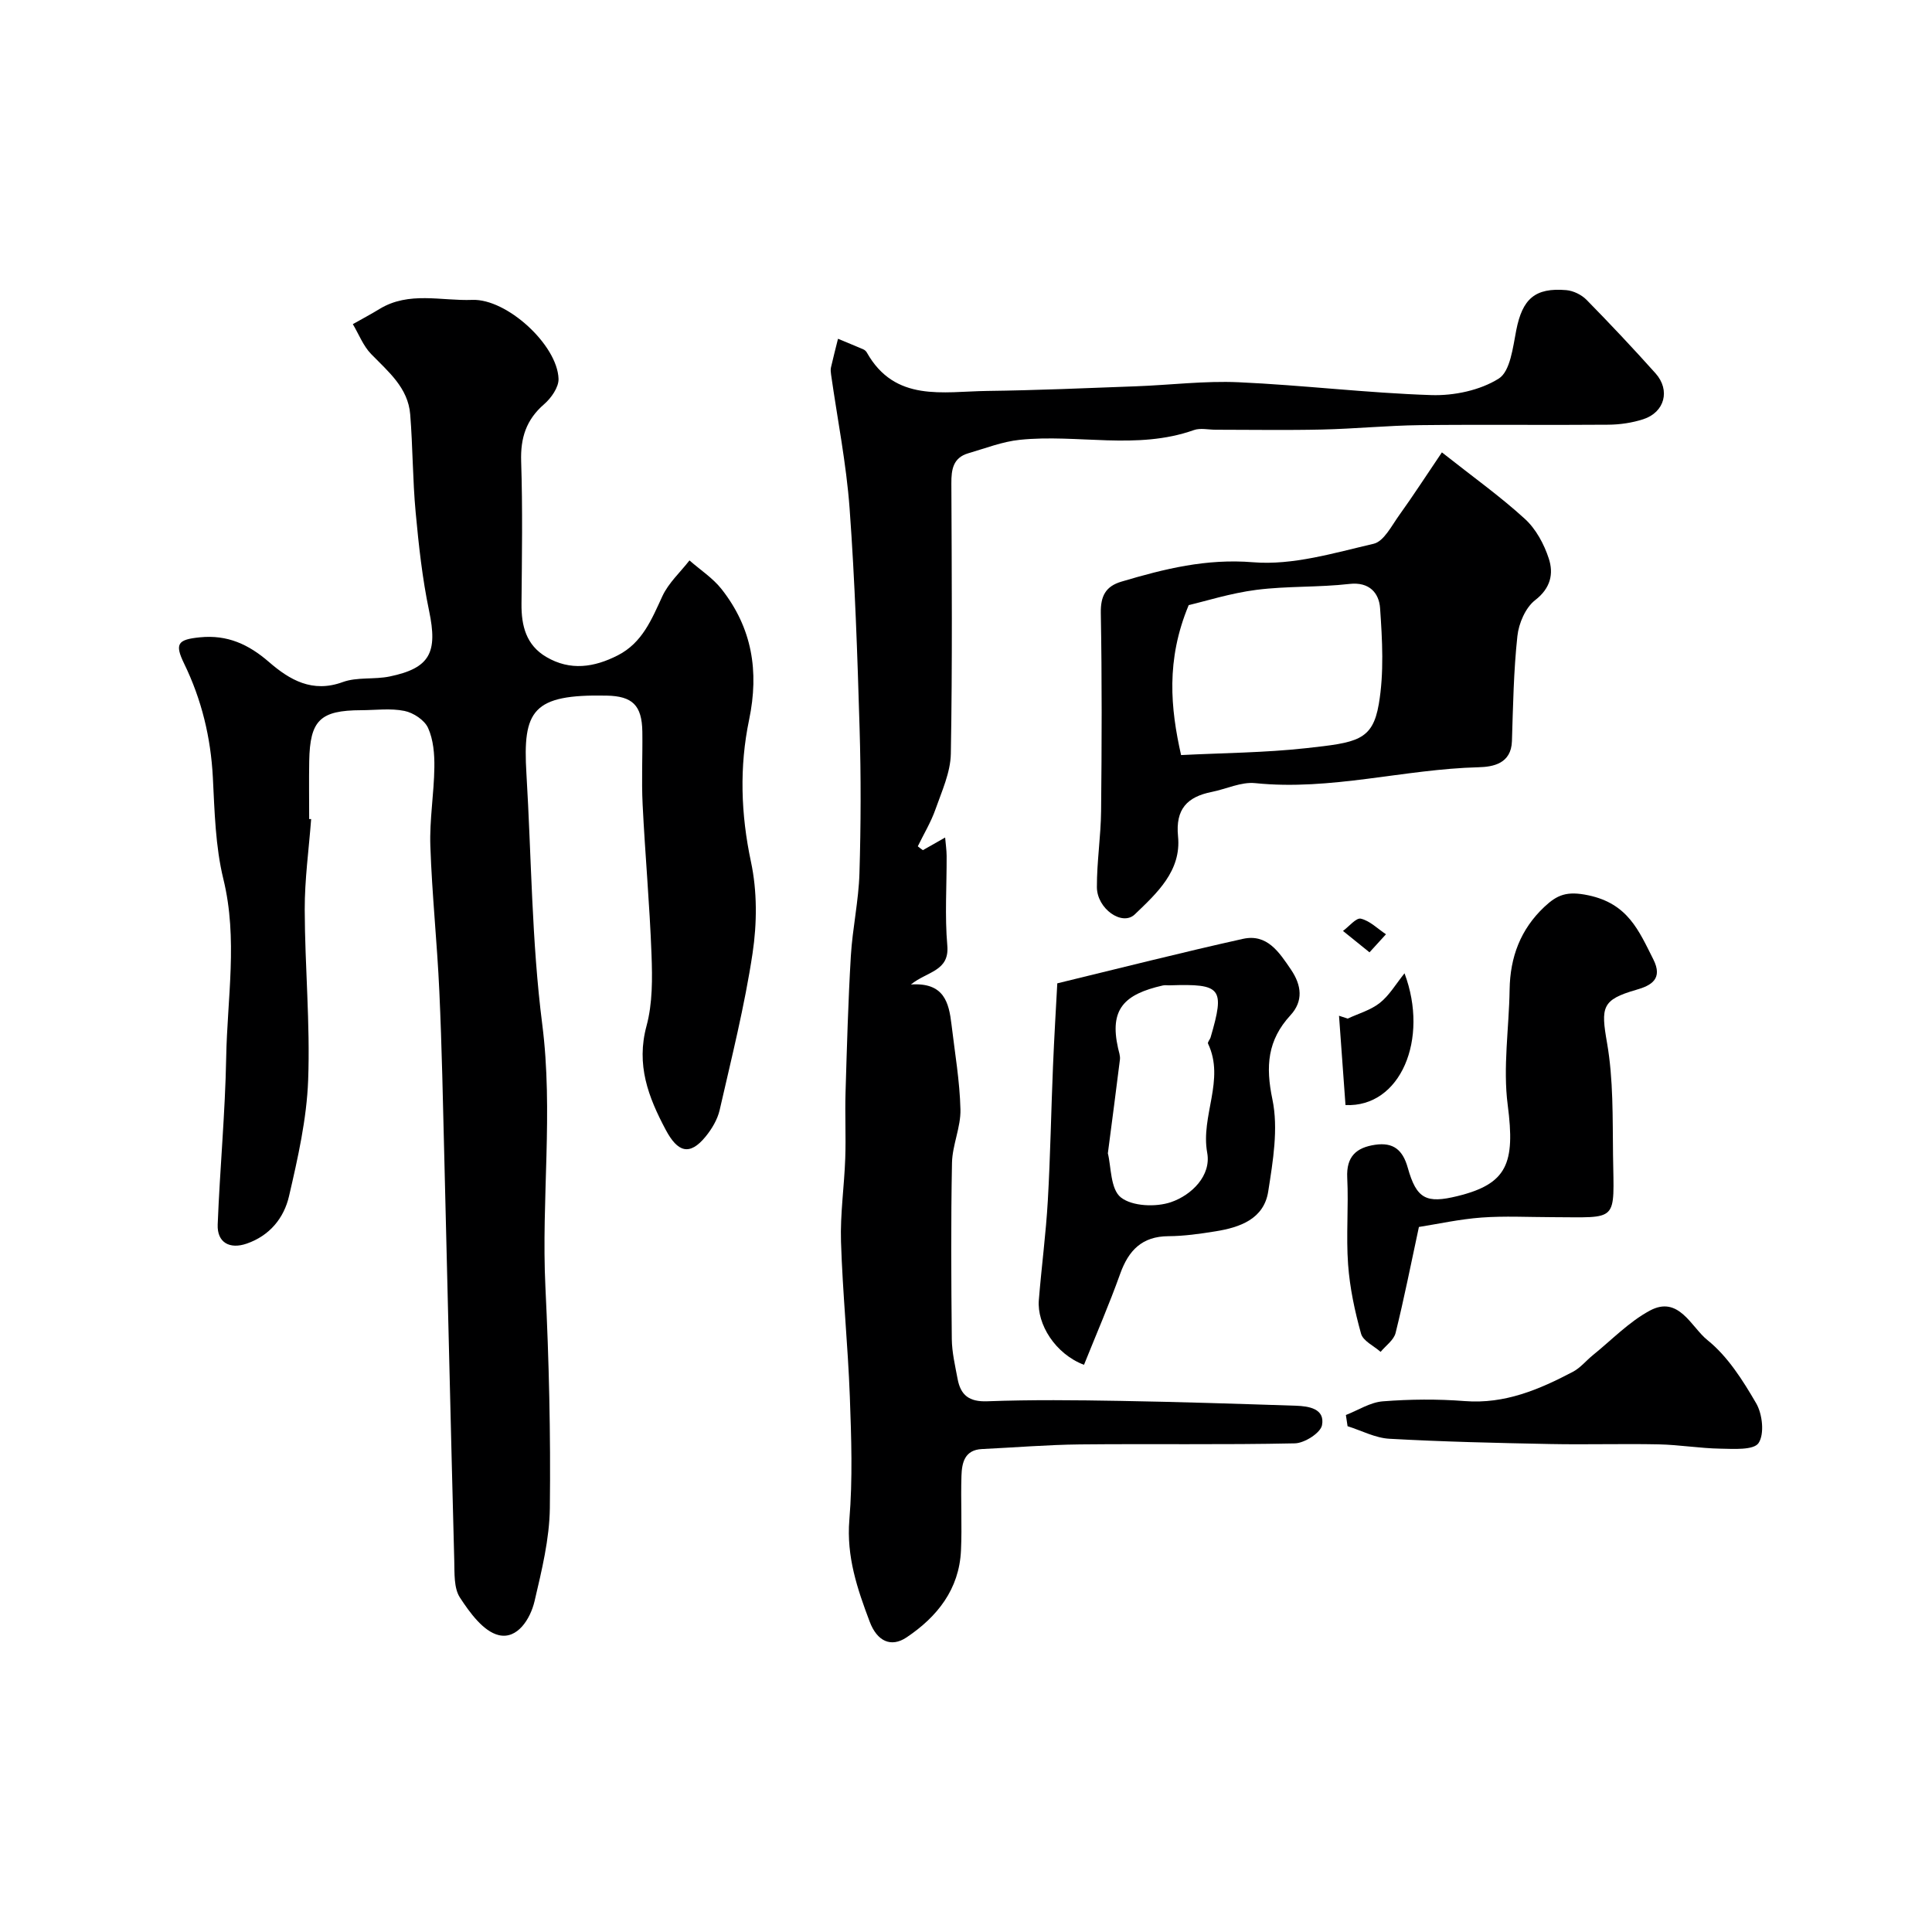
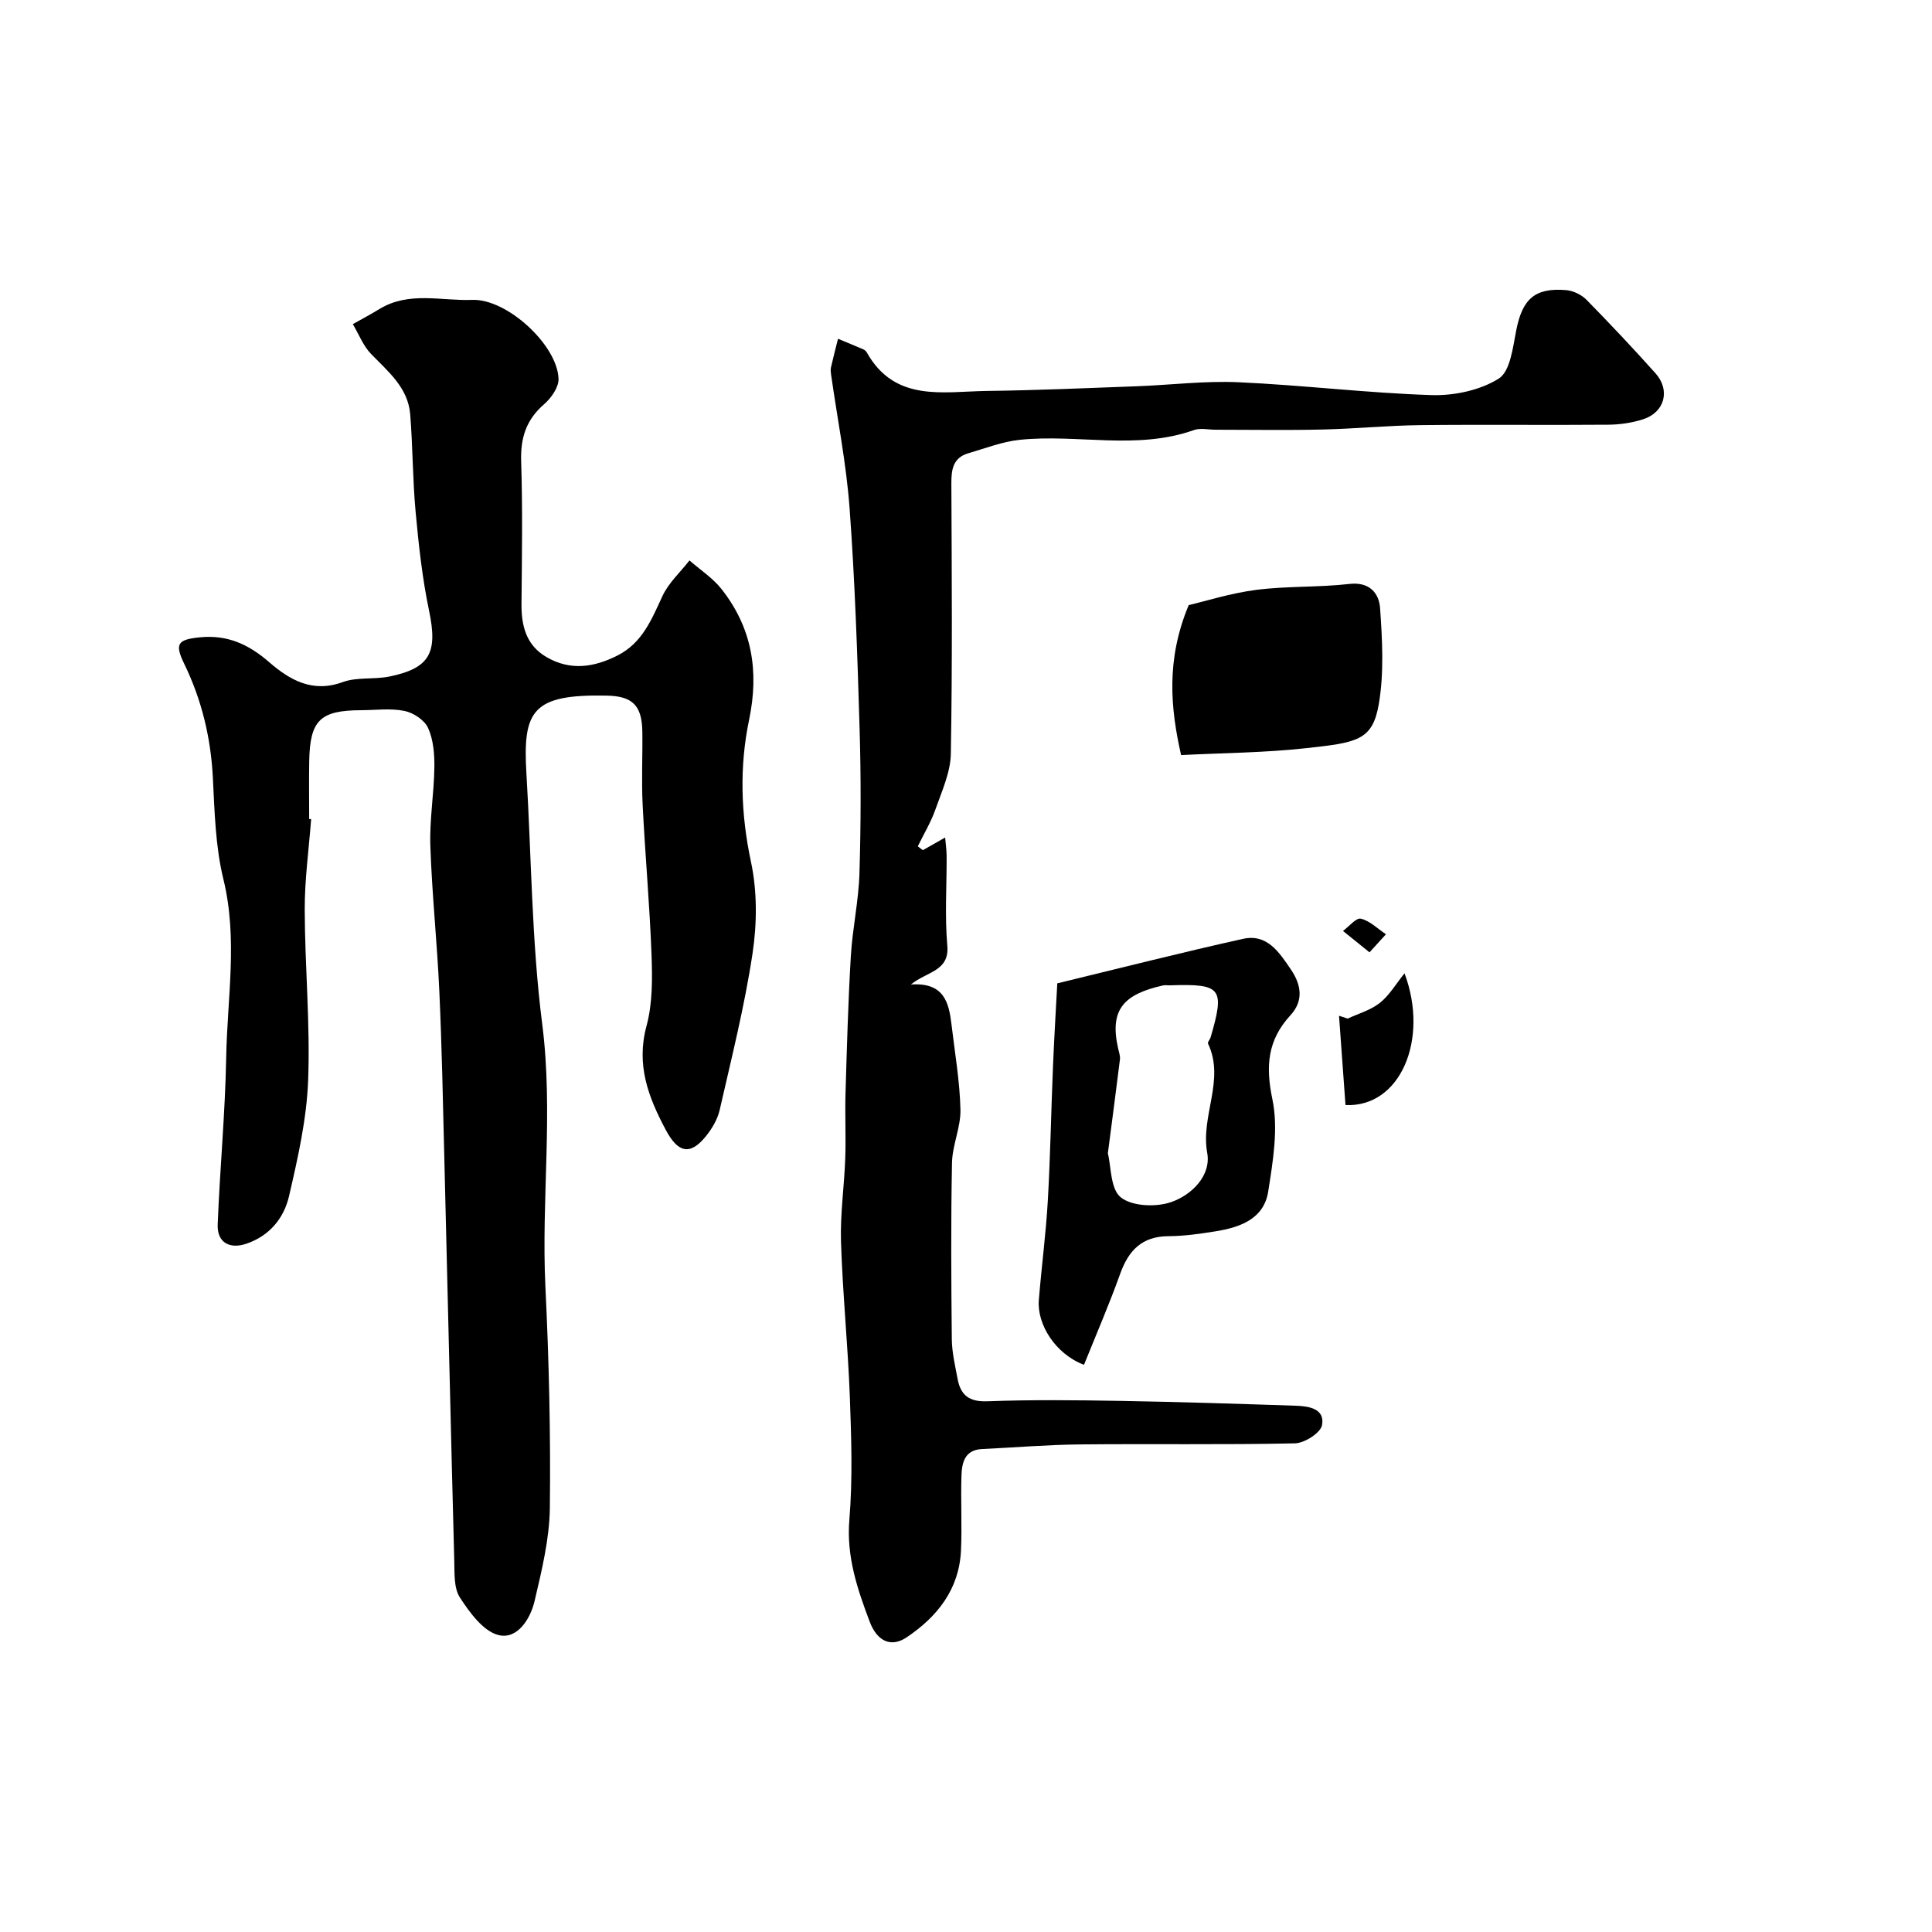
<svg xmlns="http://www.w3.org/2000/svg" enable-background="new 0 0 400 400" viewBox="0 0 400 400">
  <g fill="#000001">
    <path d="m64.42 169.58c-.47 6.25-1.35 12.51-1.33 18.76.03 11.76 1.15 23.54.71 35.28-.3 8.06-2.13 16.13-3.96 24.03-1.04 4.5-3.97 8.17-8.77 9.83-3.5 1.21-6.14-.2-6-3.94.45-11.54 1.55-23.05 1.76-34.59.22-12.29 2.44-24.56-.58-36.93-1.66-6.79-1.82-14-2.18-21.05-.43-8.29-2.32-16.11-5.94-23.56-2.03-4.17-1.31-5 3.26-5.46 5.7-.57 10.09 1.46 14.31 5.12 4.26 3.69 8.96 6.45 15.25 4.15 2.98-1.09 6.53-.5 9.72-1.16 8.4-1.74 9.97-4.98 8.17-13.59-1.4-6.69-2.15-13.55-2.78-20.37-.63-6.74-.59-13.54-1.13-20.29-.44-5.53-4.53-8.85-8.1-12.52-1.64-1.69-2.54-4.1-3.78-6.18 1.84-1.04 3.71-2.03 5.51-3.13 6.11-3.73 12.81-1.64 19.24-1.89 7.12-.27 17.59 9.3 17.84 16.33.06 1.75-1.52 4-2.99 5.27-3.72 3.22-4.91 6.99-4.75 11.85.32 9.82.16 19.66.07 29.49-.04 4.55.97 8.54 5.14 10.99 4.96 2.91 9.9 2.16 14.8-.34 5.08-2.6 7-7.43 9.23-12.25 1.27-2.74 3.7-4.95 5.61-7.4 2.24 1.97 4.84 3.65 6.65 5.95 6.3 8.02 7.8 16.95 5.69 27.06-2.02 9.68-1.72 19.49.39 29.39 1.3 6.08 1.26 12.75.33 18.94-1.64 10.91-4.35 21.67-6.81 32.44-.45 1.97-1.62 3.93-2.92 5.52-3.31 4.04-5.78 3.22-8.24-1.4-3.65-6.85-6.16-13.48-3.98-21.54 1.26-4.67 1.21-9.82 1.03-14.73-.38-10.38-1.33-20.73-1.84-31.1-.25-5.01.01-10.04-.06-15.06-.08-5.49-2.06-7.38-7.4-7.48-15.36-.31-17.39 3.07-16.6 16.14 1.04 17.29 1.08 34.71 3.27 51.86 2.33 18.21-.21 36.29.66 54.41.74 15.24 1.1 30.53.92 45.78-.08 6.44-1.68 12.93-3.16 19.27-.87 3.71-3.57 7.99-7.44 7.05-3.16-.76-5.98-4.65-8.01-7.76-1.29-1.97-1.11-5.05-1.18-7.64-.73-27.69-1.36-55.39-2.05-83.08-.29-11.6-.51-23.2-1.04-34.79-.45-10.04-1.52-20.05-1.86-30.09-.19-5.42.76-10.86.83-16.3.04-2.74-.2-5.72-1.3-8.15-.73-1.63-3.04-3.16-4.89-3.53-2.88-.59-5.97-.16-8.97-.15-8.49.03-10.6 2.07-10.75 10.55-.07 4-.01 8-.01 12 .13-.03.27-.02.41-.01z" />
    <path d="m191.07 176.02c1.39-.79 2.79-1.58 4.61-2.62.12 1.39.3 2.6.31 3.8.03 6.19-.4 12.42.14 18.57.47 5.33-4.17 5.33-7.54 8.06 6.88-.47 7.87 3.74 8.41 8.3.69 5.85 1.71 11.7 1.85 17.57.09 3.67-1.68 7.36-1.75 11.06-.24 12.16-.16 24.32-.04 36.48.03 2.75.69 5.52 1.2 8.25.63 3.35 2.36 4.77 6.14 4.63 9.17-.34 18.36-.24 27.55-.08 12.12.21 24.24.6 36.35 1 2.68.09 6.05.61 5.41 4.02-.3 1.61-3.63 3.73-5.63 3.77-14.82.32-29.65.07-44.48.22-6.77.07-13.53.64-20.29.96-3.6.17-4.16 2.84-4.25 5.52-.17 5.16.14 10.34-.1 15.49-.37 8.03-4.91 13.72-11.26 17.98-3.24 2.17-6.12.79-7.64-3.25-2.56-6.78-4.84-13.48-4.21-21.09.7-8.44.41-16.99.1-25.47-.4-10.71-1.49-21.39-1.83-32.1-.18-5.75.68-11.52.88-17.29.16-4.53-.08-9.07.06-13.6.28-9.43.54-18.87 1.1-28.29.34-5.71 1.61-11.38 1.78-17.1.3-9.99.33-20 .03-29.98-.45-15.2-.96-30.42-2.07-45.58-.68-9.27-2.52-18.45-3.83-27.67-.07-.49-.13-1.02-.03-1.49.45-1.99.97-3.97 1.46-5.95 1.75.73 3.5 1.44 5.24 2.19.29.12.58.39.73.66 5.83 10.35 15.78 8.07 24.9 7.95 10.27-.13 20.53-.58 30.79-.96 7.1-.26 14.22-1.16 21.29-.84 13.32.6 26.59 2.23 39.9 2.66 4.69.15 10.06-.98 13.94-3.41 2.4-1.5 2.94-6.49 3.64-10.05 1.27-6.43 3.84-8.83 10.37-8.27 1.46.13 3.15.96 4.18 2.01 4.87 4.96 9.63 10.02 14.27 15.2 3.13 3.5 1.91 8.08-2.54 9.52-2.29.74-4.8 1.11-7.22 1.13-12.99.11-25.99-.06-38.98.09-6.76.08-13.52.76-20.28.91-7.35.17-14.7.04-22.06.04-1.5 0-3.14-.4-4.48.07-11.85 4.21-24.09.78-36.06 2.02-3.6.37-7.12 1.76-10.64 2.78-3.16.92-3.54 3.35-3.52 6.25.08 18.66.22 37.32-.11 55.97-.07 3.86-1.86 7.74-3.18 11.5-.93 2.65-2.42 5.11-3.66 7.66.35.29.7.54 1.05.8z" />
-     <path d="m298.53 93.66c6.48 5.12 12.12 9.14 17.19 13.78 2.28 2.08 3.97 5.22 4.94 8.2 1.02 3.12.41 6.12-2.83 8.62-1.99 1.54-3.39 4.8-3.67 7.43-.78 7.21-.9 14.5-1.13 21.76-.15 4.67-3.92 5.32-6.89 5.4-15.47.39-30.63 4.9-46.26 3.29-2.91-.3-5.99 1.22-9 1.82-5.06 1.01-7.54 3.53-6.98 9.2.71 7.16-4.4 11.78-8.95 16.15-2.61 2.51-7.84-1.17-7.85-5.64-.02-5.26.82-10.52.87-15.79.14-13.65.19-27.3-.06-40.94-.06-3.54 1-5.55 4.27-6.52 8.89-2.64 17.56-4.81 27.28-4.01 8.18.67 16.73-1.92 24.94-3.83 2.11-.49 3.72-3.73 5.28-5.9 2.84-3.95 5.49-8.05 8.85-13.02zm-54 62.67c8.6-.44 17.3-.48 25.9-1.43 10.46-1.16 13.74-1.52 15.04-9.15 1.1-6.46.72-13.25.26-19.85-.21-3.03-2.14-5.49-6.36-5-6.37.73-12.87.41-19.23 1.22-5.38.69-10.63 2.37-14.03 3.16-4.75 11.37-3.76 21.38-1.58 31.05z" />
+     <path d="m298.53 93.66zm-54 62.67c8.6-.44 17.3-.48 25.9-1.43 10.46-1.16 13.74-1.52 15.04-9.15 1.1-6.46.72-13.25.26-19.85-.21-3.03-2.14-5.49-6.36-5-6.37.73-12.87.41-19.23 1.22-5.38.69-10.63 2.37-14.03 3.16-4.75 11.37-3.76 21.38-1.58 31.05z" />
    <path d="m224.43 282.57c-5.95-2.25-9.76-8.41-9.35-13.4.55-6.88 1.47-13.73 1.86-20.61.53-9.24.68-18.51 1.07-27.76.25-6.07.62-12.14.89-17.21 13.22-3.2 25.79-6.4 38.44-9.21 5.01-1.11 7.49 2.76 9.94 6.36 2.22 3.27 2.58 6.54-.1 9.45-4.76 5.17-5.18 10.55-3.74 17.43 1.26 6.05.11 12.78-.87 19.07-.89 5.68-5.83 7.43-10.89 8.24-3.23.52-6.51.99-9.77 1.01-5.47.03-8.25 2.93-9.99 7.79-2.25 6.29-4.92 12.44-7.49 18.84zm4.94-43.79c.69 2.71.51 7.4 2.69 9.13 2.35 1.86 7.27 2.05 10.39.98 4.26-1.46 8.35-5.48 7.49-10.21-1.4-7.67 3.74-15.09.17-22.61-.14-.29.41-.86.54-1.32 2.97-10.19 2.25-11.1-8.41-10.75-.5.02-1.02-.08-1.49.03-8.01 1.82-11.08 4.91-9.27 12.97.17.78.48 1.6.39 2.36-.76 6.17-1.58 12.33-2.5 19.42z" />
-     <path d="m293.77 254.03c-1.66 7.7-3.07 14.87-4.83 21.95-.37 1.47-2.03 2.62-3.1 3.91-1.4-1.24-3.63-2.25-4.05-3.77-1.3-4.66-2.33-9.49-2.68-14.31-.44-5.96.12-11.99-.18-17.97-.22-4.39 1.87-6.26 5.8-6.83 3.73-.54 5.69 1.04 6.73 4.75 1.82 6.49 3.84 7.46 10.29 5.88 10.3-2.53 11.98-6.75 10.41-18.83-1.02-7.83.27-15.94.39-23.93.1-6.71 2.25-12.47 7.19-17.12 2.64-2.48 4.63-3.35 9.14-2.39 8.17 1.73 10.42 7.31 13.41 13.23 2.06 4.07-.4 5.44-3.52 6.33-7.16 2.06-7.34 3.6-6.05 10.99 1.32 7.58 1.14 15.45 1.24 23.2.19 14.14 1.32 12.9-12.74 12.88-4.83-.01-9.68-.27-14.48.08-4.51.33-8.97 1.32-12.97 1.95z" />
-     <path d="m278.65 292.96c2.55-.99 5.04-2.63 7.65-2.83 5.63-.44 11.35-.49 16.98-.05 8.28.64 15.41-2.4 22.4-6.08 1.55-.82 2.73-2.32 4.13-3.45 3.88-3.13 7.44-6.87 11.77-9.2 6-3.23 8.57 3.41 11.91 6.09 4.21 3.37 7.35 8.35 10.12 13.12 1.29 2.23 1.73 6.34.48 8.21-1.01 1.5-5.15 1.21-7.89 1.16-4.26-.07-8.5-.8-12.76-.89-7.49-.16-15 .08-22.49-.07-11.1-.22-22.2-.47-33.29-1.09-2.93-.16-5.78-1.7-8.66-2.6-.12-.77-.24-1.54-.35-2.32z" />
    <path d="m278.57 228.79c-.46-6.29-.9-12.39-1.34-18.49.6.2 1.19.39 1.79.59 2.25-1.05 4.77-1.75 6.66-3.25 1.96-1.55 3.3-3.88 5.11-6.13 5.12 13.64-.84 27.81-12.22 27.28z" />
    <path d="m283.54 197.17c-2.22-1.79-3.85-3.11-5.49-4.43 1.25-.91 2.73-2.77 3.7-2.54 1.88.45 3.48 2.09 5.2 3.23-.94 1.04-1.89 2.08-3.41 3.74z" />
  </g>
</svg>